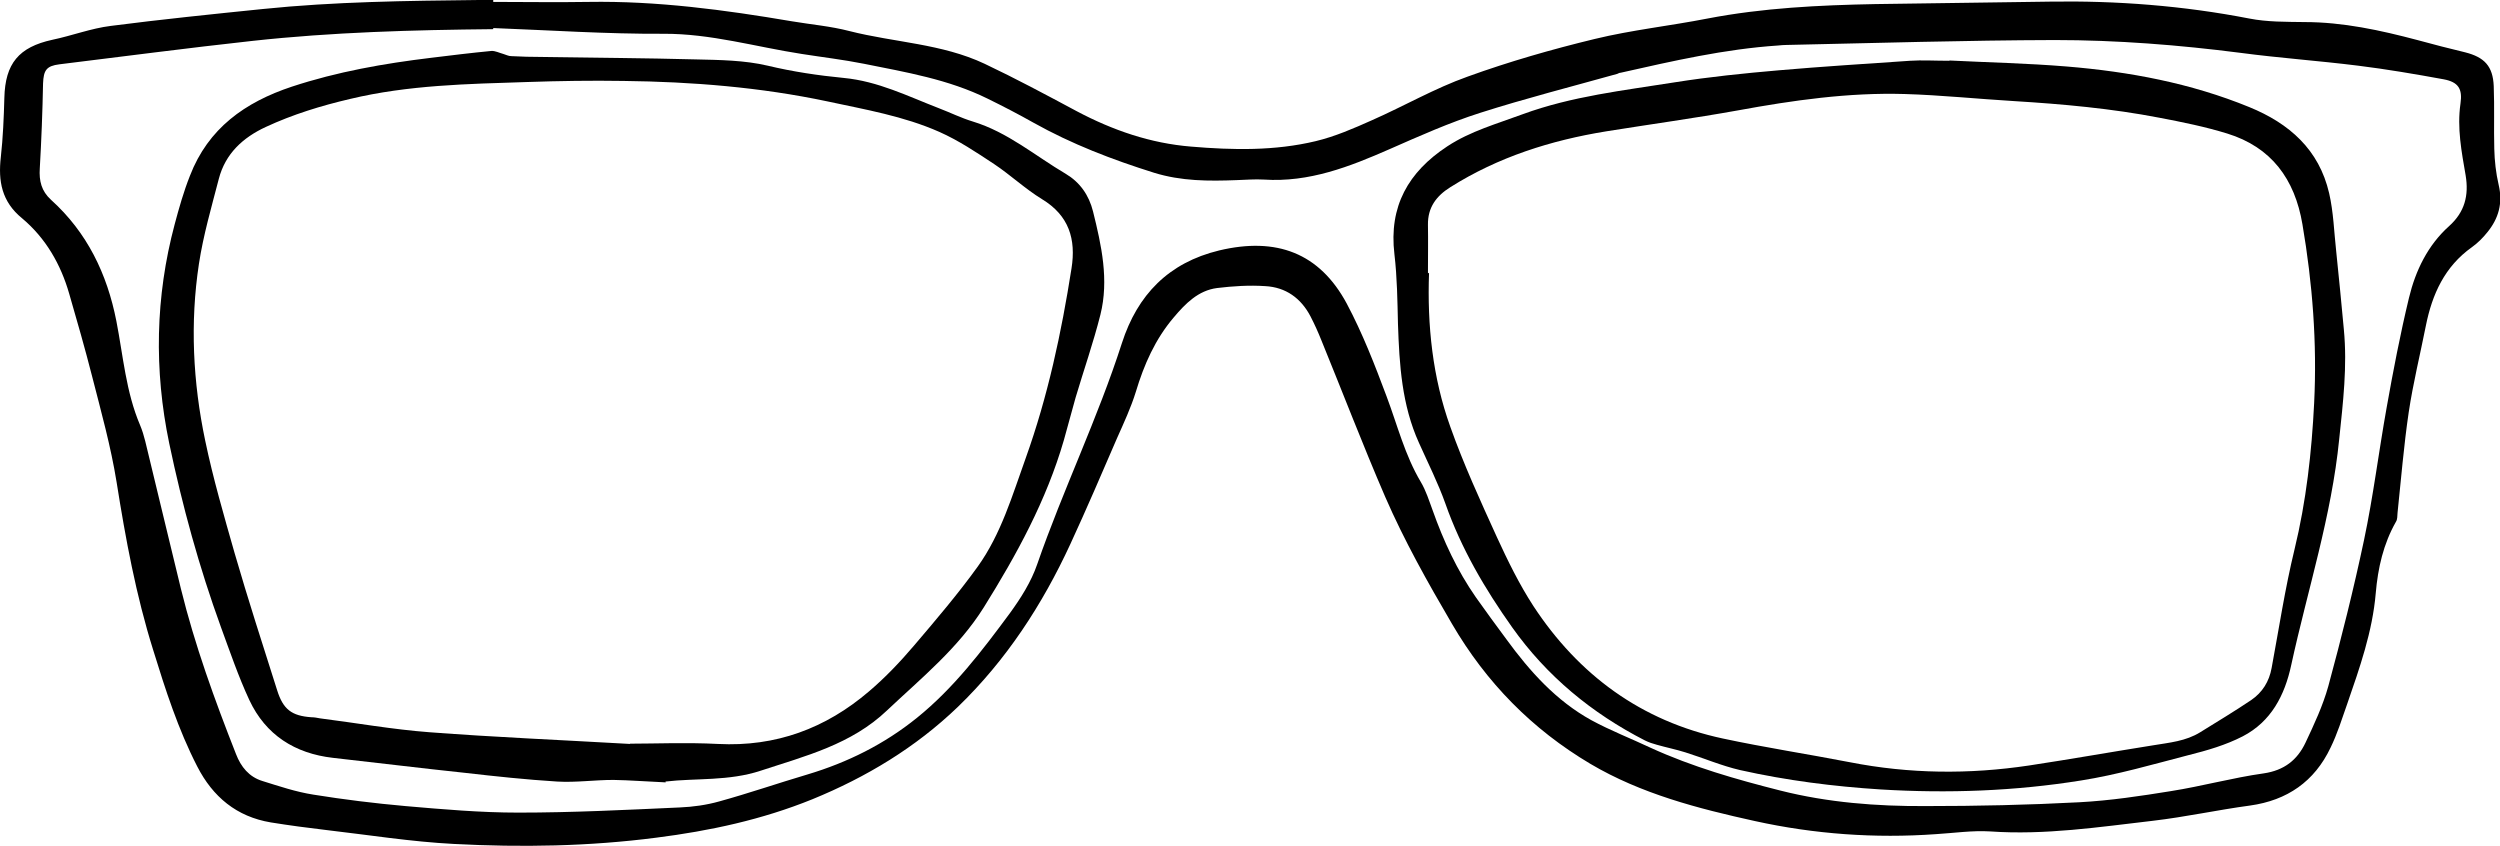
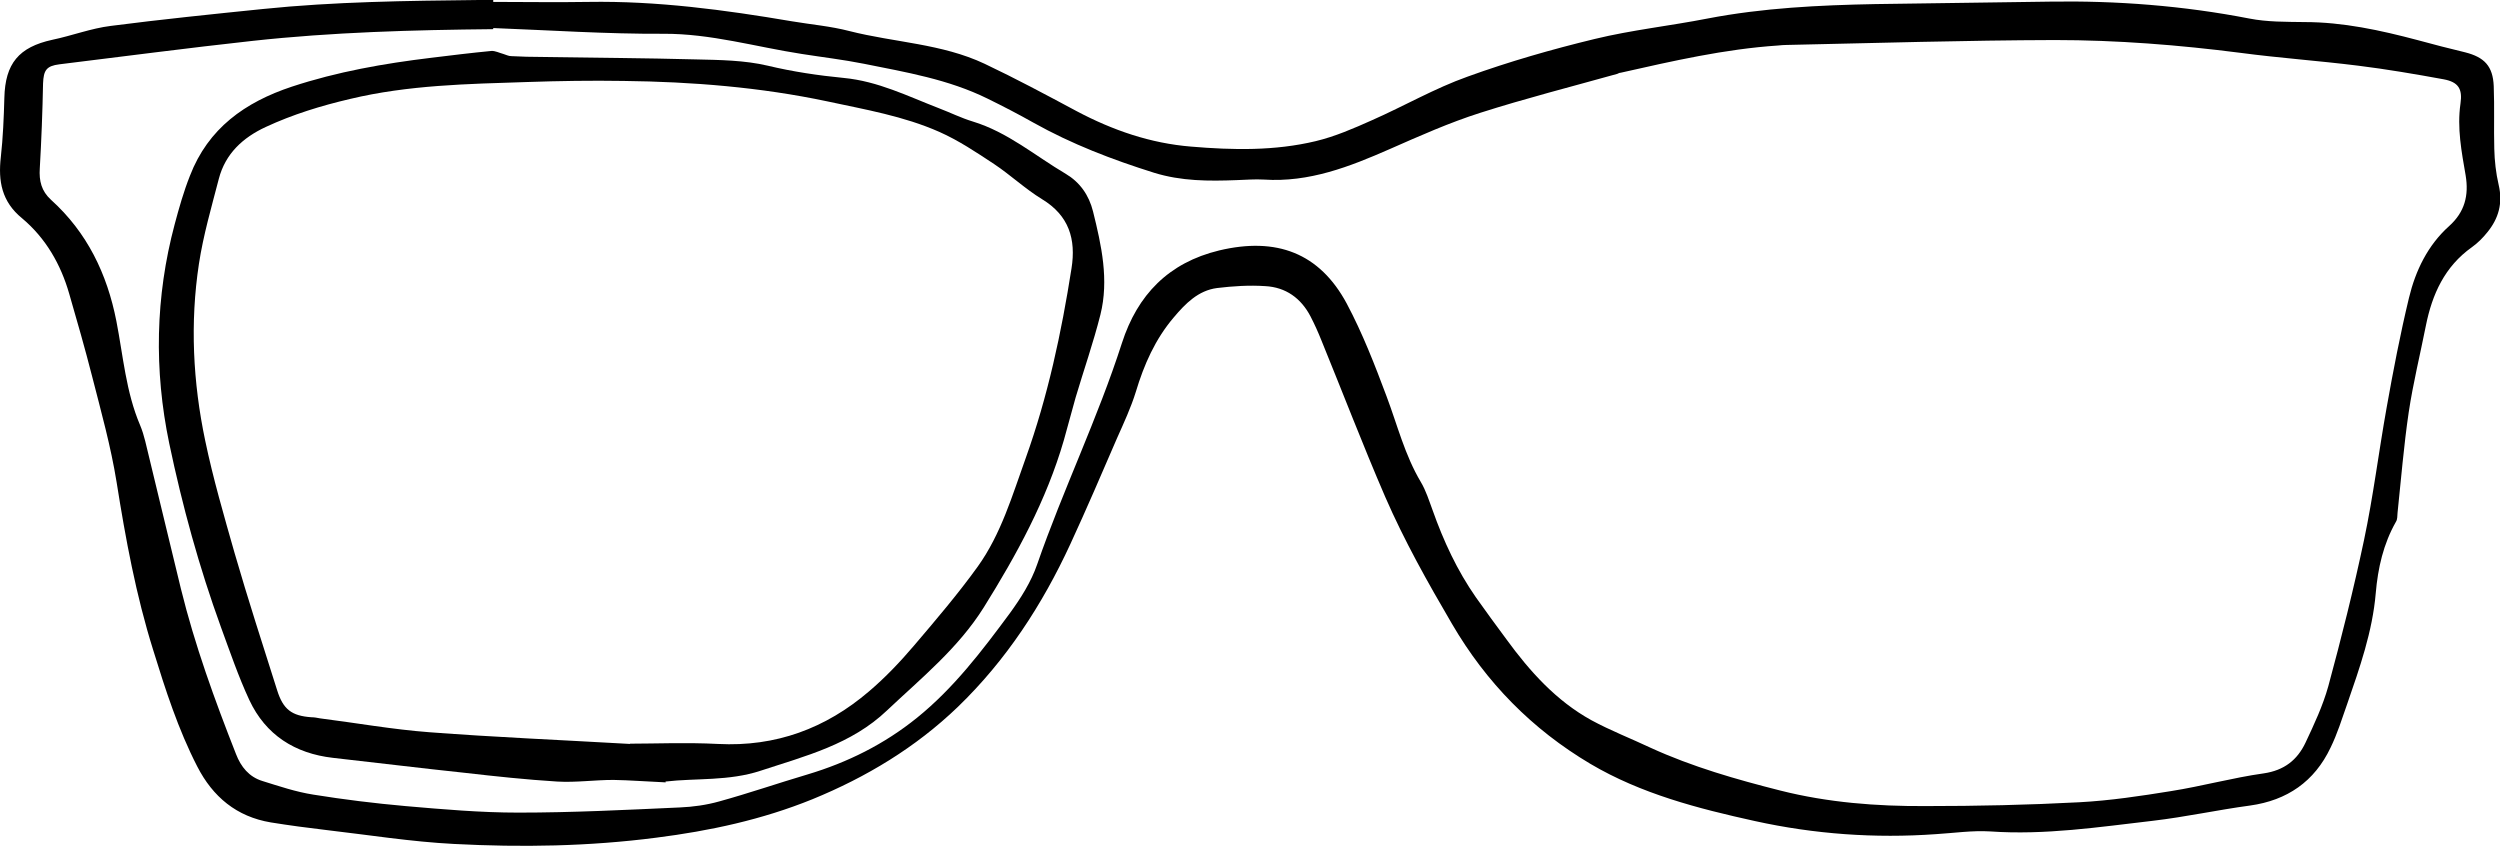
<svg xmlns="http://www.w3.org/2000/svg" id="b" viewBox="0 0 91.74 31.05">
  <g id="c">
    <path d="m18.1.07c1.17,0,2.33.02,3.5,0,2.51-.04,4.98.29,7.45.71.71.12,1.43.18,2.12.36,1.65.42,3.39.46,4.96,1.2,1.14.54,2.26,1.14,3.38,1.74,1.32.7,2.71,1.18,4.2,1.3,1.53.13,3.07.16,4.57-.2.71-.17,1.4-.47,2.07-.77,1.18-.52,2.3-1.17,3.51-1.6,1.52-.55,3.09-1,4.66-1.38,1.36-.33,2.76-.48,4.14-.75,2.03-.39,4.09-.49,6.15-.53,2.13-.03,4.27-.06,6.4-.09,2.46-.04,4.91.15,7.33.62.66.13,1.35.12,2.02.13,1.42,0,2.79.3,4.15.66.58.16,1.17.31,1.75.45.71.18,1.02.51,1.05,1.24.03.77,0,1.54.02,2.3.01.44.06.89.16,1.32.16.67,0,1.24-.42,1.75-.16.2-.35.39-.56.54-1,.71-1.46,1.73-1.69,2.88-.21,1.06-.47,2.11-.63,3.18-.18,1.22-.28,2.46-.41,3.69-.01.11,0,.24-.06.33-.46.81-.66,1.69-.74,2.62-.12,1.41-.59,2.74-1.05,4.07-.19.54-.36,1.09-.61,1.6-.59,1.24-1.59,1.93-2.95,2.12-1.19.16-2.37.42-3.57.56-1.98.23-3.96.53-5.97.39-.66-.04-1.33.06-1.99.1-2.24.16-4.46,0-6.64-.48-2.09-.46-4.18-1-6.04-2.1-2.14-1.27-3.82-2.98-5.08-5.14-.89-1.52-1.75-3.05-2.45-4.66-.82-1.9-1.56-3.83-2.34-5.74-.12-.3-.25-.59-.4-.88-.35-.67-.91-1.07-1.66-1.11-.59-.04-1.19,0-1.77.07-.69.09-1.16.57-1.59,1.08-.68.8-1.09,1.73-1.39,2.73-.18.58-.44,1.14-.69,1.7-.56,1.3-1.12,2.6-1.71,3.88-1.03,2.23-2.35,4.26-4.13,5.98-1.55,1.49-3.36,2.58-5.34,3.39-1.85.75-3.76,1.16-5.73,1.41-2.47.32-4.94.36-7.42.23-1.57-.08-3.12-.33-4.68-.51-.68-.08-1.36-.17-2.04-.28-1.26-.21-2.13-.94-2.7-2.05-.7-1.36-1.17-2.82-1.62-4.28-.63-2.01-1.01-4.07-1.34-6.15-.21-1.31-.57-2.6-.9-3.89-.26-1.02-.55-2.03-.84-3.03-.31-1.08-.86-2.04-1.73-2.77C.06,7.4-.07,6.64.03,5.77c.08-.72.11-1.45.13-2.18.03-1.26.53-1.86,1.76-2.13.72-.15,1.42-.42,2.15-.51,1.86-.24,3.72-.43,5.58-.62C12.28.06,14.92.03,17.57,0c.18,0,.35,0,.53,0v.07Zm0,1c-2.95.03-5.9.11-8.83.43-2.37.26-4.73.57-7.09.86-.48.06-.58.22-.6.7-.02,1.04-.06,2.08-.12,3.12-.03.46.06.83.41,1.15,1.33,1.2,2.06,2.72,2.4,4.45.25,1.28.35,2.6.87,3.82.08.19.14.39.19.59.44,1.81.87,3.62,1.31,5.42.51,2.07,1.24,4.08,2.02,6.06.18.47.48.84.97.99.61.19,1.23.4,1.87.5,1.12.18,2.25.32,3.38.42,1.38.12,2.76.24,4.14.24,1.98,0,3.96-.1,5.93-.19.48-.02.98-.09,1.44-.22,1.09-.3,2.16-.67,3.24-.99,1.47-.44,2.82-1.11,4.02-2.08,1.35-1.09,2.39-2.46,3.41-3.84.4-.55.78-1.15,1-1.79.95-2.74,2.22-5.35,3.11-8.12.57-1.77,1.71-2.95,3.57-3.4,2.1-.5,3.68.09,4.68,1.95.58,1.09,1.03,2.25,1.46,3.4.4,1.06.67,2.16,1.26,3.15.19.32.3.68.43,1.03.4,1.13.9,2.21,1.59,3.2.37.52.74,1.03,1.12,1.54.86,1.18,1.83,2.26,3.12,2.97.7.38,1.45.67,2.17,1.01,1.53.7,3.14,1.16,4.76,1.57,1.74.44,3.53.58,5.33.57,1.88,0,3.76-.04,5.64-.14,1.13-.06,2.26-.23,3.37-.41,1.14-.18,2.26-.49,3.4-.65.75-.11,1.23-.49,1.53-1.12.32-.68.64-1.36.84-2.08.48-1.77.93-3.56,1.31-5.36.34-1.61.54-3.24.83-4.86.24-1.35.5-2.7.82-4.03.24-1,.69-1.93,1.47-2.63.58-.52.73-1.13.61-1.86-.15-.87-.32-1.74-.19-2.64.08-.54-.08-.79-.62-.89-1.04-.19-2.09-.37-3.14-.5-1.44-.18-2.88-.28-4.31-.47-2.26-.29-4.54-.47-6.82-.47-3.28.01-6.56.11-9.84.18-.1,0-.21.01-.31.02-1.96.13-3.87.57-5.78,1-.04,0-.08.02-.12.04-1.68.47-3.37.9-5.03,1.43-1.13.36-2.23.85-3.32,1.33-1.48.65-2.96,1.23-4.62,1.12-.33-.02-.67.01-1,.02-1.02.04-2.03.04-3.03-.27-1.53-.48-3.02-1.05-4.43-1.84-.55-.31-1.11-.6-1.68-.88-1.44-.71-3-.97-4.54-1.28-.75-.15-1.52-.24-2.28-.36-1.69-.26-3.34-.75-5.08-.74-2.08.01-4.16-.13-6.24-.21Z" />
    <path d="m24.43,28.71c-.7-.03-1.31-.08-1.92-.09-.69,0-1.38.1-2.06.06-1.13-.07-2.26-.19-3.39-.32-1.61-.17-3.23-.37-4.84-.55-1.4-.16-2.47-.84-3.07-2.12-.4-.86-.71-1.77-1.04-2.67-.8-2.2-1.42-4.46-1.9-6.75-.56-2.69-.51-5.38.2-8.04.16-.6.33-1.2.56-1.78.67-1.74,2.02-2.7,3.74-3.27,1.67-.55,3.38-.85,5.12-1.06.73-.09,1.47-.18,2.2-.25.14-.01.29.07.44.11.1.03.19.08.29.08.37.02.75.03,1.12.03,1.88.03,3.77.04,5.65.09.88.02,1.79.03,2.64.23.92.22,1.86.36,2.79.45,1.26.12,2.35.67,3.49,1.11.42.16.82.36,1.25.49,1.28.39,2.29,1.26,3.41,1.92.52.31.85.78,1,1.38.31,1.25.59,2.51.27,3.79-.26,1.03-.61,2.03-.91,3.04-.15.52-.28,1.04-.43,1.56-.64,2.21-1.73,4.2-2.94,6.14-.94,1.5-2.29,2.59-3.55,3.78-1.31,1.25-2.99,1.67-4.63,2.21-1.17.39-2.39.27-3.5.4Zm-1.32-1.42c.91,0,2.08-.05,3.24.01,2.12.11,3.95-.57,5.54-1.93.6-.51,1.15-1.09,1.66-1.69.8-.94,1.61-1.89,2.33-2.89.86-1.2,1.27-2.62,1.76-3.98.81-2.26,1.31-4.6,1.68-6.96.17-1.07-.09-1.94-1.08-2.54-.62-.38-1.16-.89-1.76-1.29-.65-.43-1.31-.87-2.01-1.18-1.31-.58-2.72-.82-4.11-1.12-2.46-.52-4.96-.72-7.47-.75-1.19-.02-2.37,0-3.56.04-2.17.07-4.35.11-6.48.62-1.07.25-2.11.57-3.1,1.03-.84.39-1.48.98-1.72,1.9-.27,1.04-.57,2.07-.73,3.12-.33,2.17-.22,4.35.23,6.49.29,1.39.69,2.76,1.08,4.13.49,1.69,1.03,3.36,1.56,5.03.22.7.53.94,1.26.99.1,0,.21.02.31.04,1.34.17,2.68.41,4.02.51,2.37.18,4.74.28,7.37.43Z" />
-     <path d="m71.54,2.22c1.37.07,2.84.1,4.3.22,2.3.19,4.55.61,6.7,1.49,1.47.6,2.56,1.56,2.93,3.16.16.69.18,1.42.26,2.14.1.95.19,1.9.28,2.86.13,1.35-.03,2.68-.17,4.02-.28,2.83-1.16,5.53-1.76,8.29-.24,1.12-.74,2.08-1.78,2.62-.62.32-1.31.52-1.99.69-1.31.34-2.61.72-3.94.93-2.43.39-4.88.48-7.35.33-1.74-.11-3.46-.33-5.16-.71-.69-.16-1.34-.44-2.01-.65-.35-.11-.7-.18-1.05-.28-.15-.04-.3-.09-.44-.16-1.95-1-3.6-2.36-4.87-4.15-1-1.41-1.87-2.89-2.45-4.54-.27-.76-.64-1.49-.97-2.23-.63-1.39-.72-2.87-.77-4.36-.02-.85-.03-1.71-.13-2.56-.21-1.76.51-3.02,1.94-3.96.85-.56,1.83-.83,2.77-1.18,1.8-.66,3.7-.87,5.58-1.17,1.26-.2,2.54-.33,3.81-.44,1.61-.14,3.22-.24,4.82-.35.45-.03.89,0,1.44,0Zm-19.1,7.79c-.07,1.93.13,3.84.78,5.65.49,1.38,1.1,2.71,1.71,4.05.4.87.82,1.73,1.34,2.53,1.66,2.53,3.96,4.22,6.95,4.86,1.54.33,3.11.57,4.66.87,2.19.43,4.38.45,6.58.12,1.52-.23,3.04-.5,4.55-.74.6-.1,1.2-.15,1.73-.48.63-.39,1.26-.77,1.87-1.18.41-.28.66-.68.75-1.18.27-1.45.49-2.91.84-4.35.43-1.77.63-3.57.72-5.37.11-2.2-.06-4.39-.43-6.56-.28-1.66-1.14-2.83-2.76-3.33-.81-.25-1.65-.42-2.49-.58-1.76-.34-3.54-.5-5.33-.61-1.34-.08-2.68-.22-4.02-.26-2.06-.06-4.09.23-6.11.6-1.61.29-3.22.51-4.84.77-2.03.33-3.96.94-5.72,2.05-.51.32-.83.74-.82,1.38.01.59,0,1.19,0,1.78Z" />
  </g>
</svg>